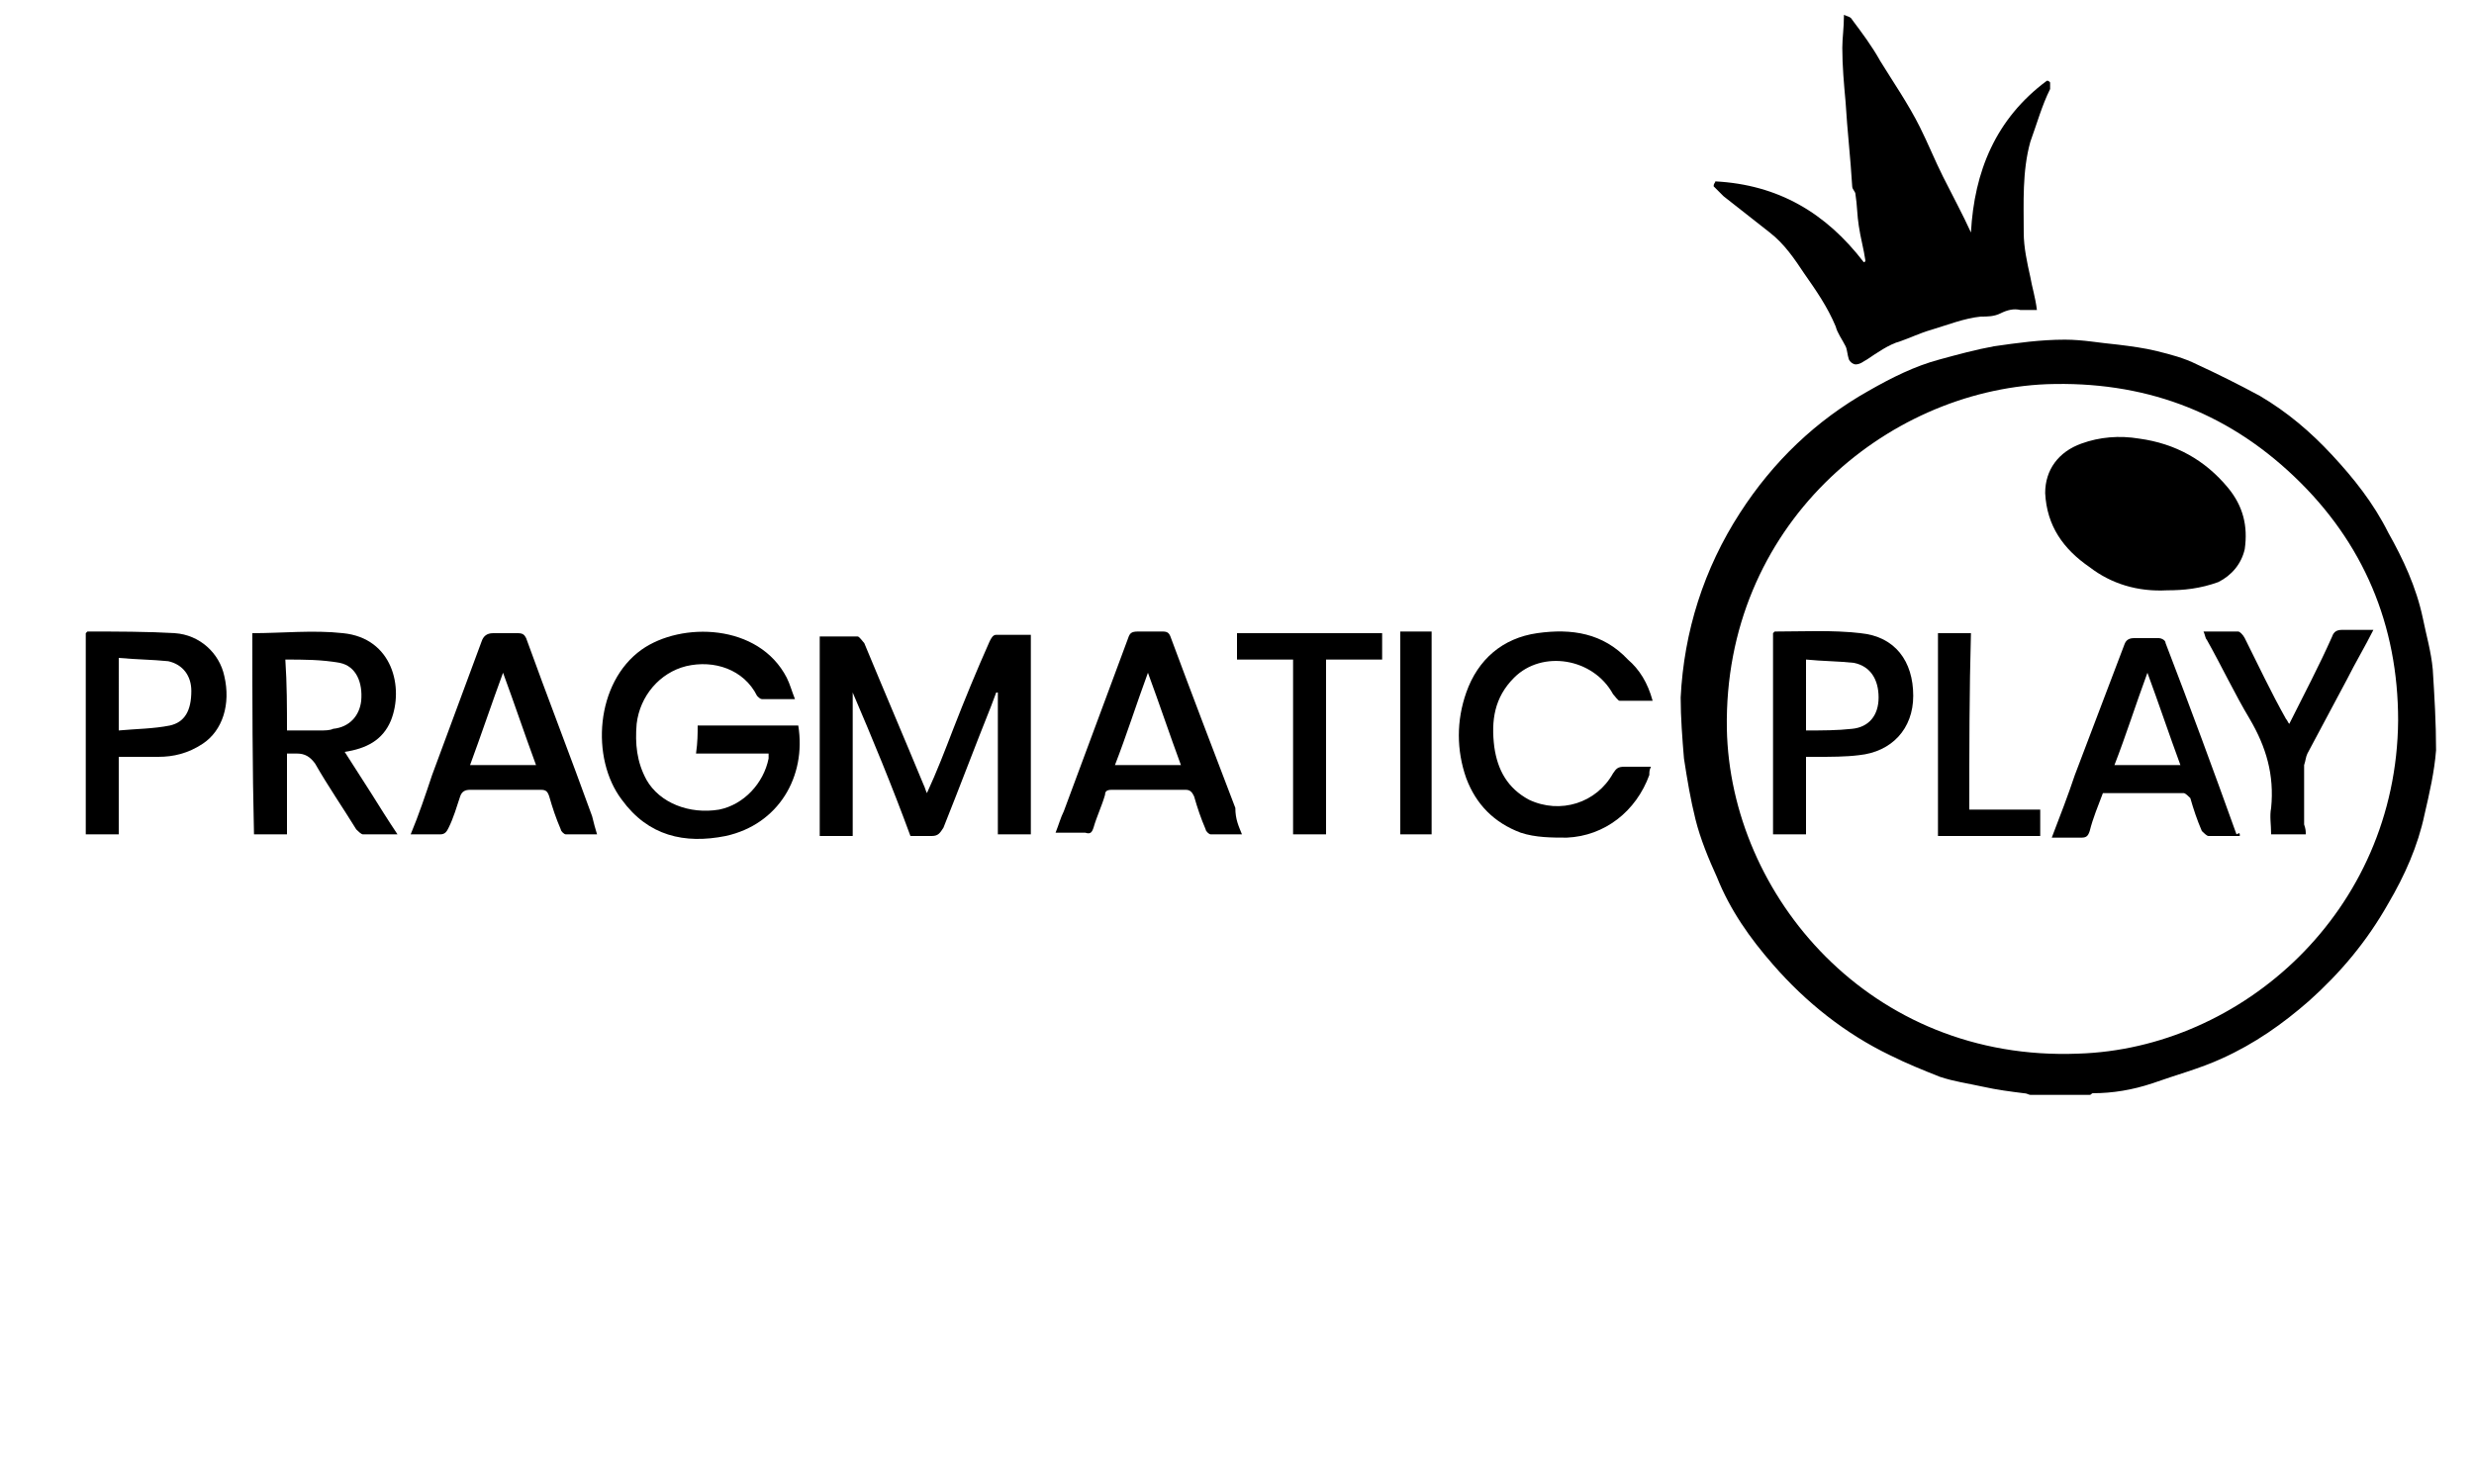
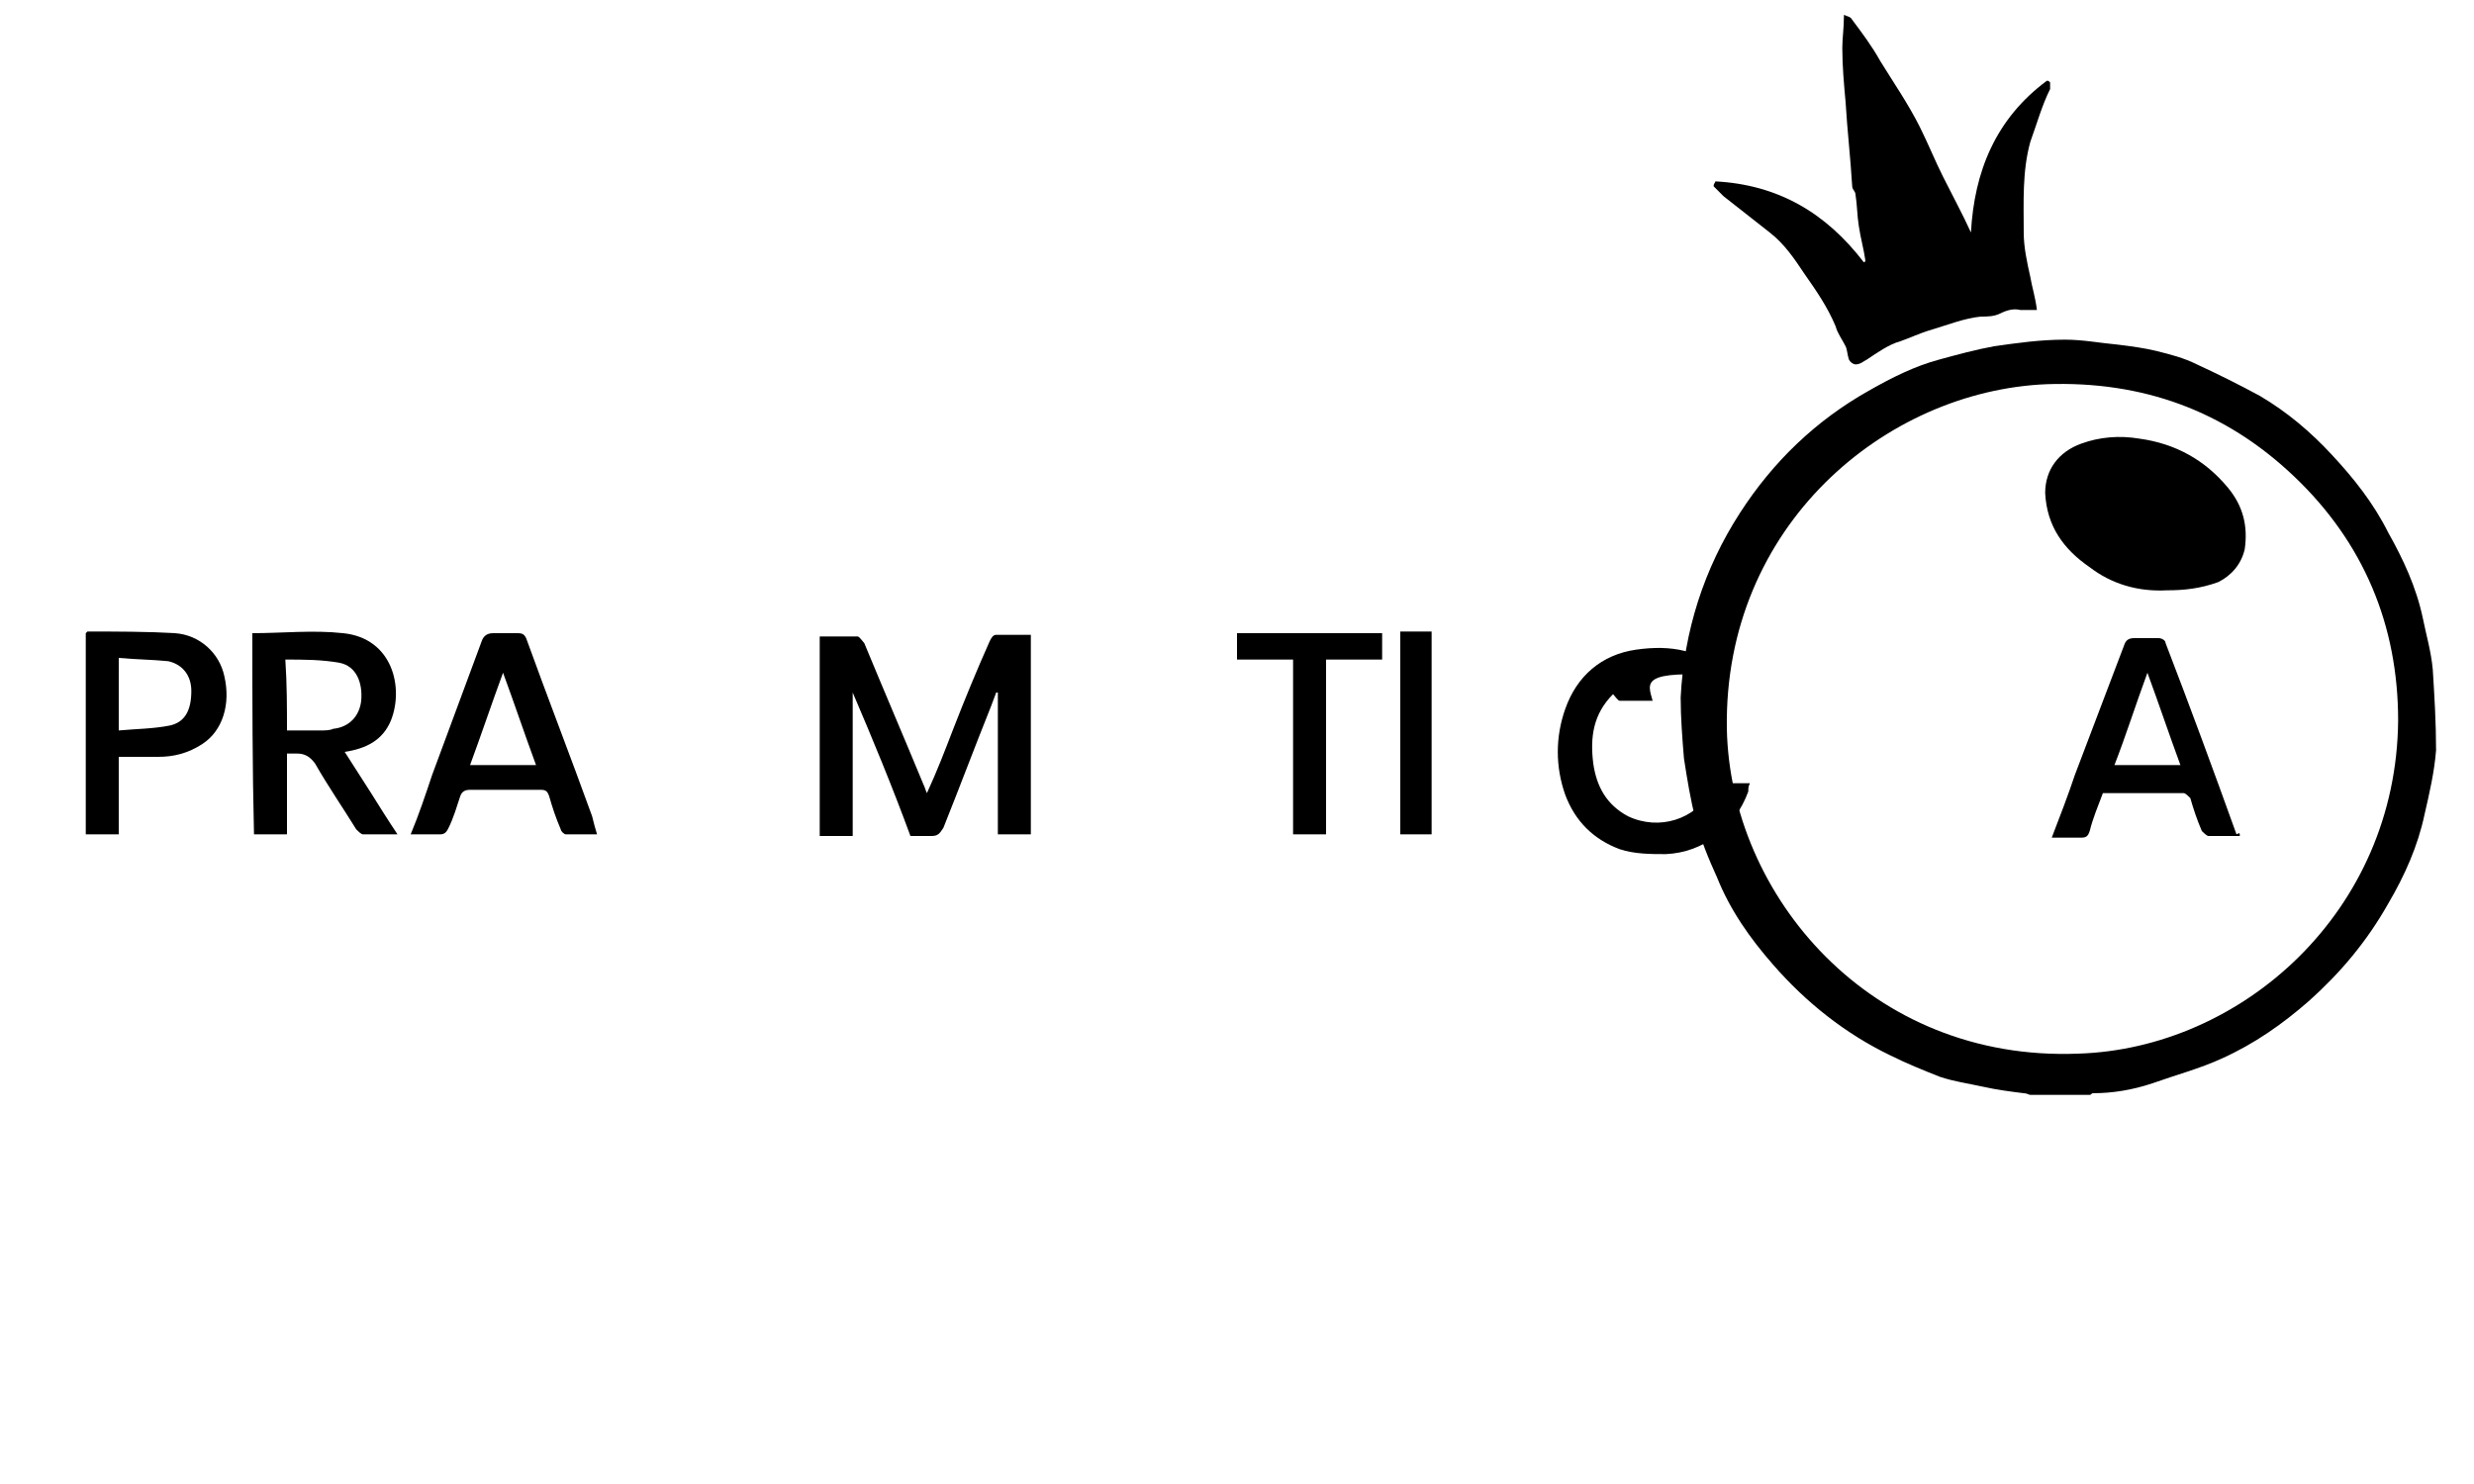
<svg xmlns="http://www.w3.org/2000/svg" version="1.1" id="pragmatic-play-logo_467_548" x="0px" y="0px" viewBox="0 0 150 90" style="enable-background:new 0 0 150 90;" xml:space="preserve">
  <g>
    <path d="M123.1,66.4c-0.1,0-0.2-0.1-0.4-0.1c-0.8-0.1-1.6-0.2-2.5-0.4c-0.9-0.2-1.7-0.3-2.6-0.6c-1-0.4-2-0.8-3-1.3   c-2.7-1.3-5.1-3.2-7.1-5.5c-1.4-1.6-2.6-3.3-3.4-5.3c-0.5-1.1-1-2.3-1.3-3.5s-0.5-2.4-0.7-3.7c-0.1-1.2-0.2-2.5-0.2-3.7   c0.2-4,1.4-7.8,3.6-11.2c2-3.1,4.6-5.6,7.8-7.4c1.4-0.8,2.8-1.5,4.3-1.9c1.1-0.3,2.2-0.6,3.3-0.8c1.4-0.2,2.8-0.4,4.3-0.4   c1.1,0,2.1,0.2,3.2,0.3c0.8,0.1,1.6,0.2,2.4,0.4c0.8,0.2,1.6,0.4,2.4,0.8c1.3,0.6,2.5,1.2,3.8,1.9c1.7,1,3.1,2.2,4.4,3.6   c1.3,1.4,2.5,2.9,3.4,4.7c0.9,1.6,1.7,3.3,2.1,5.2c0.2,1,0.5,2,0.6,3.1c0.1,1.6,0.2,3.2,0.2,4.9c-0.1,1.3-0.4,2.6-0.7,3.9   c-0.4,1.9-1.2,3.7-2.2,5.4c-1.3,2.3-2.9,4.2-4.8,5.9c-1.6,1.4-3.3,2.6-5.3,3.5c-1.3,0.6-2.8,1-4.2,1.5c-1.2,0.4-2.4,0.6-3.6,0.6   c-0.1,0-0.1,0.1-0.2,0.1C125.6,66.4,124.3,66.4,123.1,66.4z M145.4,43.7c0-5.8-2.1-10.8-6.3-14.8s-9.2-5.8-15-5.6   c-9.8,0.4-19.6,8.6-19.4,20.9c0.2,10.1,8.7,20.2,21.3,19.7C135.9,63.6,145.3,55.3,145.4,43.7z" />
    <path d="M104,11c3.8,0.2,6.7,1.9,9,4.9c0,0,0.1,0,0.1-0.1c-0.1-0.7-0.3-1.4-0.4-2.1c-0.1-0.6-0.1-1.3-0.2-1.9   c0-0.2-0.2-0.3-0.2-0.5c-0.1-1.7-0.3-3.4-0.4-5.1c-0.1-1.1-0.2-2.2-0.2-3.3c0-0.6,0.1-1.2,0.1-2c0.2,0.1,0.4,0.1,0.5,0.3   c0.6,0.8,1.2,1.6,1.7,2.5c0.8,1.3,1.7,2.6,2.4,4c0.5,1,0.9,2,1.4,3c0.6,1.2,1.2,2.3,1.7,3.4c0.2-3.7,1.5-6.9,4.6-9.2   c0.1,0,0.1,0,0.2,0.1c0,0.1,0,0.3,0,0.4c-0.5,1-0.8,2.1-1.2,3.2c-0.5,1.8-0.4,3.7-0.4,5.5c0,0.9,0.2,1.8,0.4,2.7   c0.1,0.6,0.3,1.2,0.4,2c-0.4,0-0.7,0-1,0c-0.4-0.1-0.8,0-1.2,0.2c-0.4,0.2-0.8,0.2-1.2,0.2c-1,0.1-2,0.5-3,0.8   c-0.7,0.2-1.3,0.5-1.9,0.7c-0.7,0.2-1.4,0.7-2,1.1c-0.2,0.1-0.4,0.3-0.7,0.3c-0.1,0-0.3-0.1-0.4-0.3c-0.1-0.3-0.1-0.6-0.2-0.8   c-0.2-0.4-0.5-0.8-0.6-1.2c-0.5-1.2-1.2-2.2-1.9-3.2c-0.6-0.9-1.2-1.8-2.1-2.5s-1.9-1.5-2.8-2.2c-0.2-0.2-0.4-0.4-0.6-0.6   C103.9,11.1,104,11.1,104,11z" />
    <path d="M51.7,42c0,2.9,0,5.7,0,8.7c-0.7,0-1.3,0-2,0c0-4,0-8,0-12.1c0.8,0,1.5,0,2.3,0c0.1,0,0.3,0.3,0.4,0.4   c1.2,2.9,2.4,5.7,3.6,8.6c0.1,0.2,0.1,0.3,0.2,0.5c0.6-1.3,1.1-2.6,1.6-3.9c0.7-1.8,1.4-3.5,2.2-5.3c0.1-0.2,0.2-0.4,0.4-0.4   c0.7,0,1.4,0,2.1,0c0,4,0,8.1,0,12.1c-0.6,0-1.3,0-2,0c0-2.9,0-5.7,0-8.6h-0.1c-0.1,0.3-0.2,0.5-0.3,0.8c-1,2.5-1.9,4.9-2.9,7.4   c-0.2,0.3-0.3,0.5-0.7,0.5s-0.9,0-1.3,0C54.1,47.7,52.9,44.8,51.7,42C51.8,42,51.7,42,51.7,42z" />
-     <path d="M42.3,44c2,0,4.1,0,6.1,0c0.5,3.1-1.2,6-4.4,6.7c-2.5,0.5-4.7,0-6.3-2.2c-1.9-2.5-1.6-7.1,1.2-9.1c2.4-1.7,7.1-1.6,8.8,1.7   c0.2,0.4,0.3,0.8,0.5,1.3c-0.7,0-1.4,0-2,0c-0.1,0-0.2-0.1-0.3-0.2c-0.8-1.6-2.6-2.2-4.3-1.8c-1.6,0.4-2.8,1.8-3,3.5   c-0.1,1.2,0,2.3,0.6,3.4c0.8,1.4,2.6,2.1,4.4,1.8c1.5-0.3,2.7-1.6,3-3.1c0-0.1,0-0.2,0-0.3c-1.5,0-2.9,0-4.4,0   C42.3,45,42.3,44.5,42.3,44z" />
    <path d="M15.3,38.4c1.8,0,3.7-0.2,5.5,0c3,0.3,3.7,3.3,2.9,5.3c-0.5,1.2-1.5,1.7-2.8,1.9c0.5,0.8,1.1,1.7,1.6,2.5s1,1.6,1.6,2.5   c-0.8,0-1.5,0-2.1,0c-0.1,0-0.3-0.2-0.4-0.3c-0.8-1.3-1.7-2.6-2.5-4c-0.3-0.4-0.6-0.6-1.1-0.6c-0.2,0-0.4,0-0.6,0   c0,1.6,0,3.2,0,4.9c-0.7,0-1.3,0-2,0C15.3,46.5,15.3,42.5,15.3,38.4z M17.4,44.3c0.7,0,1.4,0,2,0c0.3,0,0.6,0,0.8-0.1   c1-0.1,1.6-0.8,1.7-1.7c0.1-1.1-0.3-2.1-1.3-2.3C19.5,40,18.4,40,17.3,40C17.4,41.5,17.4,42.9,17.4,44.3z" />
-     <path d="M100.2,42.5c-0.7,0-1.3,0-2,0c-0.1,0-0.3-0.3-0.4-0.4c-1.2-2.2-4.3-2.7-6-1c-1.2,1.2-1.4,2.6-1.2,4.2   c0.2,1.4,0.8,2.5,2.1,3.2c1.9,0.9,4.1,0.2,5.1-1.6c0.2-0.3,0.3-0.4,0.7-0.4c0.5,0,1,0,1.6,0c-0.1,0.2-0.1,0.3-0.1,0.5   c-0.8,2.2-2.7,3.7-5,3.8c-0.9,0-1.9,0-2.8-0.3c-1.6-0.6-2.7-1.7-3.3-3.3c-0.6-1.7-0.6-3.5,0-5.2c0.7-2,2.2-3.3,4.3-3.6   c2.1-0.3,4,0,5.5,1.6C99.4,40.6,99.9,41.4,100.2,42.5z" />
-     <path d="M75.3,50.6c-0.7,0-1.3,0-1.9,0c-0.1,0-0.3-0.2-0.3-0.3c-0.3-0.7-0.5-1.3-0.7-2c-0.1-0.2-0.2-0.4-0.5-0.4c-1.5,0-3,0-4.5,0   c-0.3,0-0.4,0.1-0.4,0.3c-0.2,0.7-0.5,1.3-0.7,2c-0.1,0.3-0.2,0.4-0.5,0.3c-0.6,0-1.1,0-1.8,0c0.2-0.5,0.3-0.9,0.5-1.3   c1.3-3.5,2.6-7,3.9-10.5c0.1-0.3,0.2-0.4,0.6-0.4c0.5,0,1,0,1.5,0c0.3,0,0.4,0.1,0.5,0.4c1.3,3.5,2.6,6.9,3.9,10.3   C74.9,49.7,75.1,50.1,75.3,50.6z M69.6,40.8c-0.7,1.9-1.3,3.8-2,5.6c1.3,0,2.6,0,4,0C70.9,44.5,70.3,42.7,69.6,40.8z" />
+     <path d="M100.2,42.5c-0.7,0-1.3,0-2,0c-0.1,0-0.3-0.3-0.4-0.4c-1.2,1.2-1.4,2.6-1.2,4.2   c0.2,1.4,0.8,2.5,2.1,3.2c1.9,0.9,4.1,0.2,5.1-1.6c0.2-0.3,0.3-0.4,0.7-0.4c0.5,0,1,0,1.6,0c-0.1,0.2-0.1,0.3-0.1,0.5   c-0.8,2.2-2.7,3.7-5,3.8c-0.9,0-1.9,0-2.8-0.3c-1.6-0.6-2.7-1.7-3.3-3.3c-0.6-1.7-0.6-3.5,0-5.2c0.7-2,2.2-3.3,4.3-3.6   c2.1-0.3,4,0,5.5,1.6C99.4,40.6,99.9,41.4,100.2,42.5z" />
    <path d="M36.2,50.6c-0.7,0-1.3,0-1.9,0c-0.1,0-0.3-0.2-0.3-0.3c-0.3-0.7-0.5-1.3-0.7-2c-0.1-0.3-0.2-0.4-0.5-0.4   c-1.4,0-2.9,0-4.3,0c-0.3,0-0.5,0.1-0.6,0.4c-0.2,0.6-0.4,1.3-0.7,1.9c-0.1,0.2-0.2,0.4-0.5,0.4c-0.6,0-1.2,0-1.8,0   c0.5-1.2,0.9-2.4,1.3-3.6c1-2.7,2-5.4,3-8.1c0.1-0.3,0.3-0.5,0.7-0.5c0.5,0,1,0,1.5,0c0.3,0,0.4,0.1,0.5,0.3   c1.3,3.6,2.7,7.2,4,10.8C36,49.9,36.1,50.3,36.2,50.6z M28.5,46.4c1.3,0,2.6,0,4,0c-0.7-1.9-1.3-3.7-2-5.6   C29.8,42.7,29.2,44.5,28.5,46.4z" />
    <path d="M7.2,45.9c0,1.6,0,3.2,0,4.7c-0.7,0-1.3,0-2,0c0-4.1,0-8.2,0-12.2l0.1-0.1c1.8,0,3.6,0,5.3,0.1c1.5,0.1,2.7,1.2,3,2.6   c0.4,1.7-0.1,3.3-1.3,4.1c-0.9,0.6-1.8,0.8-2.7,0.8C8.8,45.9,8,45.9,7.2,45.9z M7.2,44.3c1.1-0.1,2.1-0.1,3.1-0.3   c0.9-0.2,1.3-0.9,1.3-2.1c0-0.9-0.5-1.6-1.4-1.8c-1-0.1-1.9-0.1-3-0.2C7.2,41.4,7.2,42.8,7.2,44.3z" />
    <path d="M80.4,50.6c-0.7,0-1.4,0-2,0c0-3.5,0-7.1,0-10.6c-1.1,0-2.2,0-3.4,0c0-0.6,0-1.1,0-1.6c2.9,0,5.9,0,8.8,0c0,0.5,0,1,0,1.6   c-1.1,0-2.2,0-3.4,0C80.4,43.5,80.4,47.1,80.4,50.6z" />
    <path d="M86.8,50.6c-0.6,0-1.3,0-1.9,0c0-4.1,0-8.2,0-12.3c0.6,0,1.2,0,1.9,0C86.8,42.4,86.8,46.5,86.8,50.6z" />
    <path d="M131.4,35.8c-1.8,0.1-3.4-0.4-4.7-1.4c-1.6-1.1-2.6-2.5-2.7-4.5c0-1.4,0.8-2.5,2.2-3c1.1-0.4,2.3-0.5,3.5-0.3   c2.2,0.3,4,1.3,5.4,3c0.9,1.1,1.2,2.3,1,3.7c-0.2,0.9-0.8,1.6-1.6,2C133.4,35.7,132.4,35.8,131.4,35.8z" />
    <path d="M135.8,50.7c-0.7,0-1.3,0-1.9,0c-0.1,0-0.3-0.2-0.4-0.3c-0.3-0.7-0.5-1.3-0.7-2c-0.1-0.1-0.3-0.3-0.4-0.3   c-1.6,0-3.2,0-4.9,0c-0.3,0.8-0.6,1.5-0.8,2.3c-0.1,0.3-0.2,0.4-0.5,0.4c-0.6,0-1.1,0-1.8,0c0.5-1.3,1-2.6,1.4-3.8   c1-2.6,2-5.3,3-7.9c0.1-0.3,0.3-0.4,0.6-0.4c0.5,0,1,0,1.5,0c0.1,0,0.4,0.1,0.4,0.3c1.5,3.9,2.9,7.7,4.3,11.6   C135.8,50.5,135.8,50.5,135.8,50.7z M132.2,46.4c-0.7-1.9-1.3-3.7-2-5.6c-0.7,1.9-1.3,3.8-2,5.6C129.5,46.4,130.8,46.4,132.2,46.4z   " />
-     <path d="M109.5,45.9c0,1.6,0,3.1,0,4.7c-0.7,0-1.3,0-2,0c0-4.1,0-8.1,0-12.2l0.1-0.1c1.7,0,3.5-0.1,5.2,0.1   c2.1,0.2,3.2,1.7,3.2,3.8c0,2-1.3,3.4-3.3,3.6c-0.8,0.1-1.7,0.1-2.6,0.1C109.9,45.9,109.7,45.9,109.5,45.9z M109.5,44.3   c1,0,1.9,0,2.8-0.1c1-0.1,1.6-0.8,1.6-1.9c0-1.1-0.5-1.9-1.5-2.1c-0.9-0.1-1.9-0.1-2.9-0.2C109.5,41.4,109.5,42.8,109.5,44.3z" />
-     <path d="M139.8,50.6c-0.7,0-1.4,0-2.1,0c0-0.6-0.1-1.1,0-1.6c0.2-2-0.3-3.7-1.3-5.4c-0.9-1.5-1.7-3.2-2.6-4.8   c-0.1-0.1-0.1-0.3-0.2-0.5c0.8,0,1.4,0,2.1,0c0.1,0,0.3,0.2,0.4,0.4c0.8,1.6,1.6,3.3,2.5,4.9c0.1,0.1,0.1,0.2,0.2,0.3   c0.9-1.8,1.8-3.5,2.6-5.3c0.1-0.3,0.3-0.4,0.6-0.4c0.6,0,1.2,0,1.9,0c-0.5,1-1.1,2-1.6,3c-0.8,1.5-1.6,3-2.4,4.5   c-0.1,0.2-0.1,0.4-0.2,0.7c0,1.2,0,2.4,0,3.6C139.8,50.3,139.8,50.4,139.8,50.6z" />
-     <path d="M119.4,49.1c1.5,0,2.8,0,4.3,0c0,0.5,0,1,0,1.6c-2.1,0-4.2,0-6.2,0c0-4.1,0-8.2,0-12.3c0.6,0,1.3,0,2,0   C119.4,41.9,119.4,45.5,119.4,49.1z" />
  </g>
</svg>